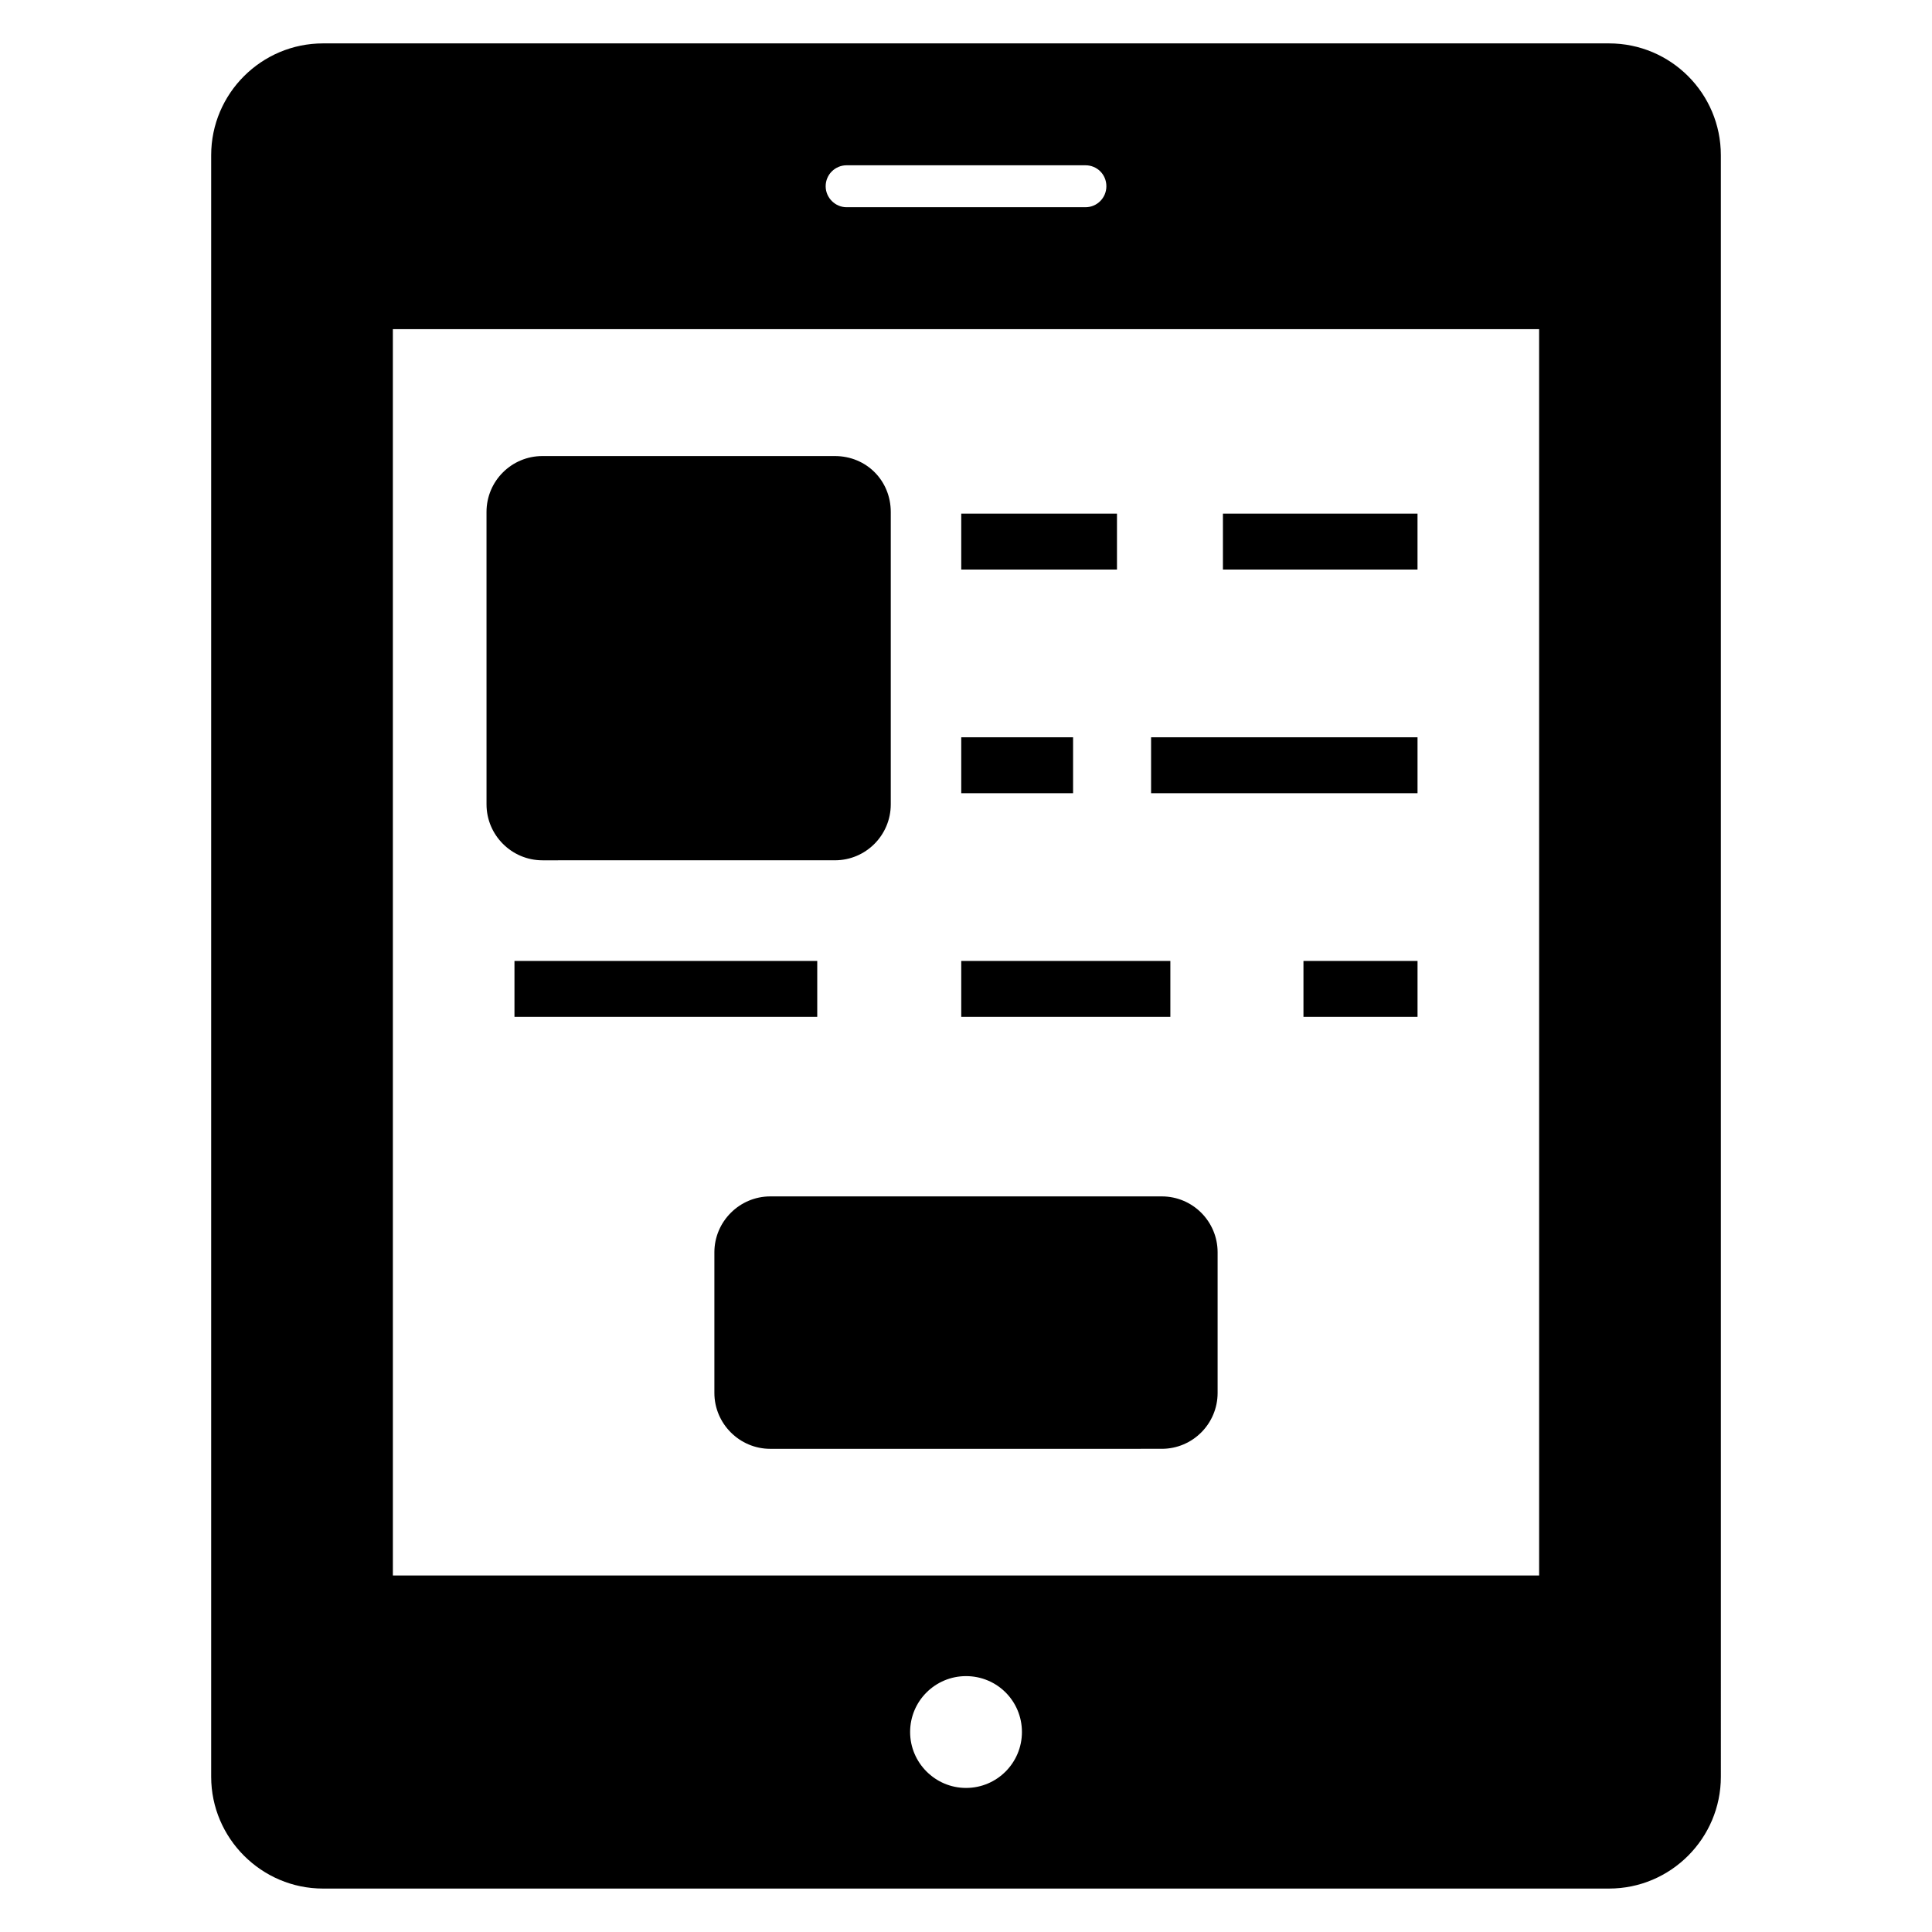
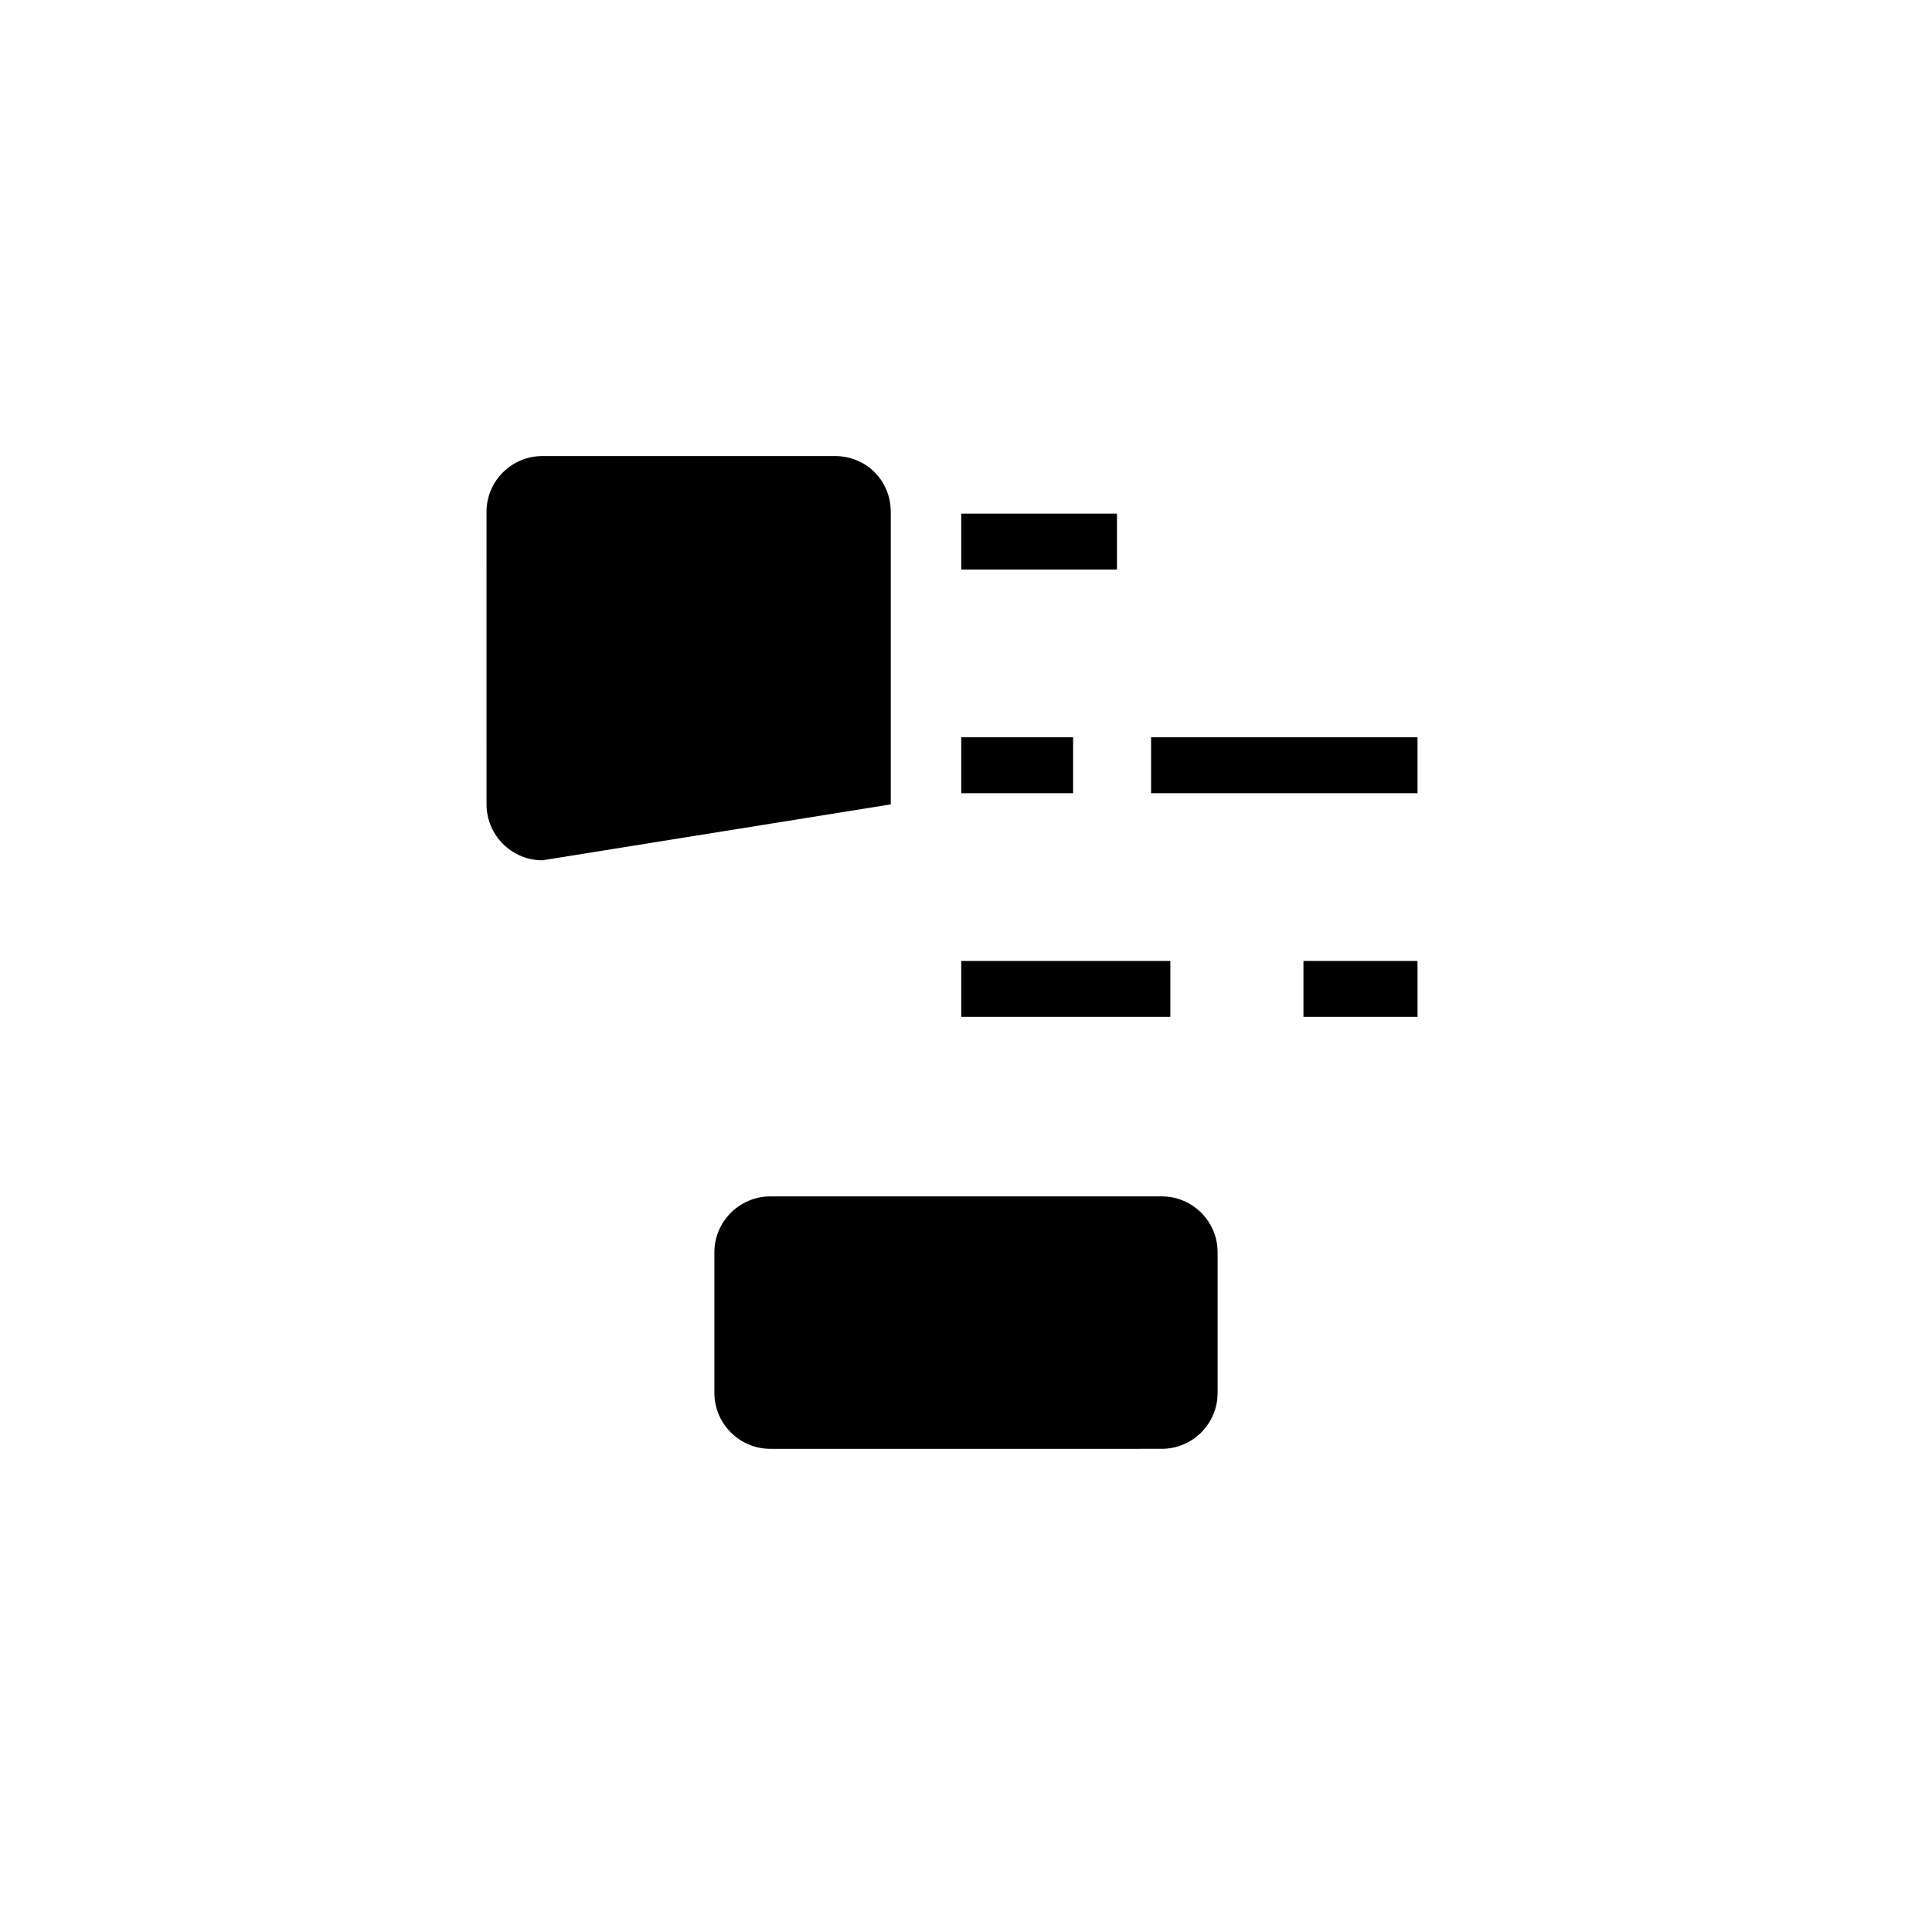
<svg xmlns="http://www.w3.org/2000/svg" fill="#000000" width="800px" height="800px" version="1.1" viewBox="144 144 512 512">
  <g>
-     <path d="m570.41 155.5h-340.81c-16.301 0-29.637 13.262-29.637 29.633v429.72c0 16.301 13.336 29.637 29.637 29.637h340.81c16.375 0 29.637-13.336 29.637-29.637l-0.004-429.72c0-16.371-13.262-29.633-29.633-29.633zm-202.04 32.301h63.273c3.113 0 5.559 2.445 5.559 5.559 0 3.039-2.445 5.559-5.559 5.559h-63.273c-3.039 0-5.559-2.519-5.559-5.559 0-3.113 2.519-5.559 5.559-5.559zm31.637 430.02c-8.148 0-14.816-6.668-14.816-14.816 0-8.223 6.668-14.816 14.816-14.816 8.223 0 14.816 6.594 14.816 14.816 0 8.148-6.594 14.816-14.816 14.816zm151.88-56.305h-303.77l-0.004-330.29h303.77z" />
    <path d="m466.68 475.87v37.266c0 8.148-6.594 14.816-14.816 14.816l-103.73 0.004c-8.148 0-14.816-6.668-14.816-14.816v-37.266c0-8.148 6.668-14.816 14.816-14.816h103.73c8.223-0.008 14.816 6.66 14.816 14.812z" />
-     <path d="m287.75 371.99c-8.148 0-14.816-6.668-14.816-14.816l-0.004-77.5c0-8.223 6.668-14.816 14.816-14.816h77.5c8.371 0 14.816 6.519 14.816 14.816v77.496c0 8.148-6.594 14.816-14.816 14.816z" />
-     <path d="m468.09 280.12h51.566v14.816h-51.566z" />
-     <path d="m280.34 398.66h80.238v14.816h-80.238z" />
+     <path d="m287.75 371.99c-8.148 0-14.816-6.668-14.816-14.816l-0.004-77.5c0-8.223 6.668-14.816 14.816-14.816h77.5c8.371 0 14.816 6.519 14.816 14.816v77.496z" />
    <path d="m398.74 339.39h29.637v14.816h-29.637z" />
    <path d="m398.74 280.12h41.27v14.816h-41.27z" />
    <path d="m398.74 398.66h55.418v14.816h-55.418z" />
    <path d="m489.43 398.66h30.23v14.816h-30.23z" />
    <path d="m449.05 339.39h70.609v14.816h-70.609z" />
  </g>
</svg>